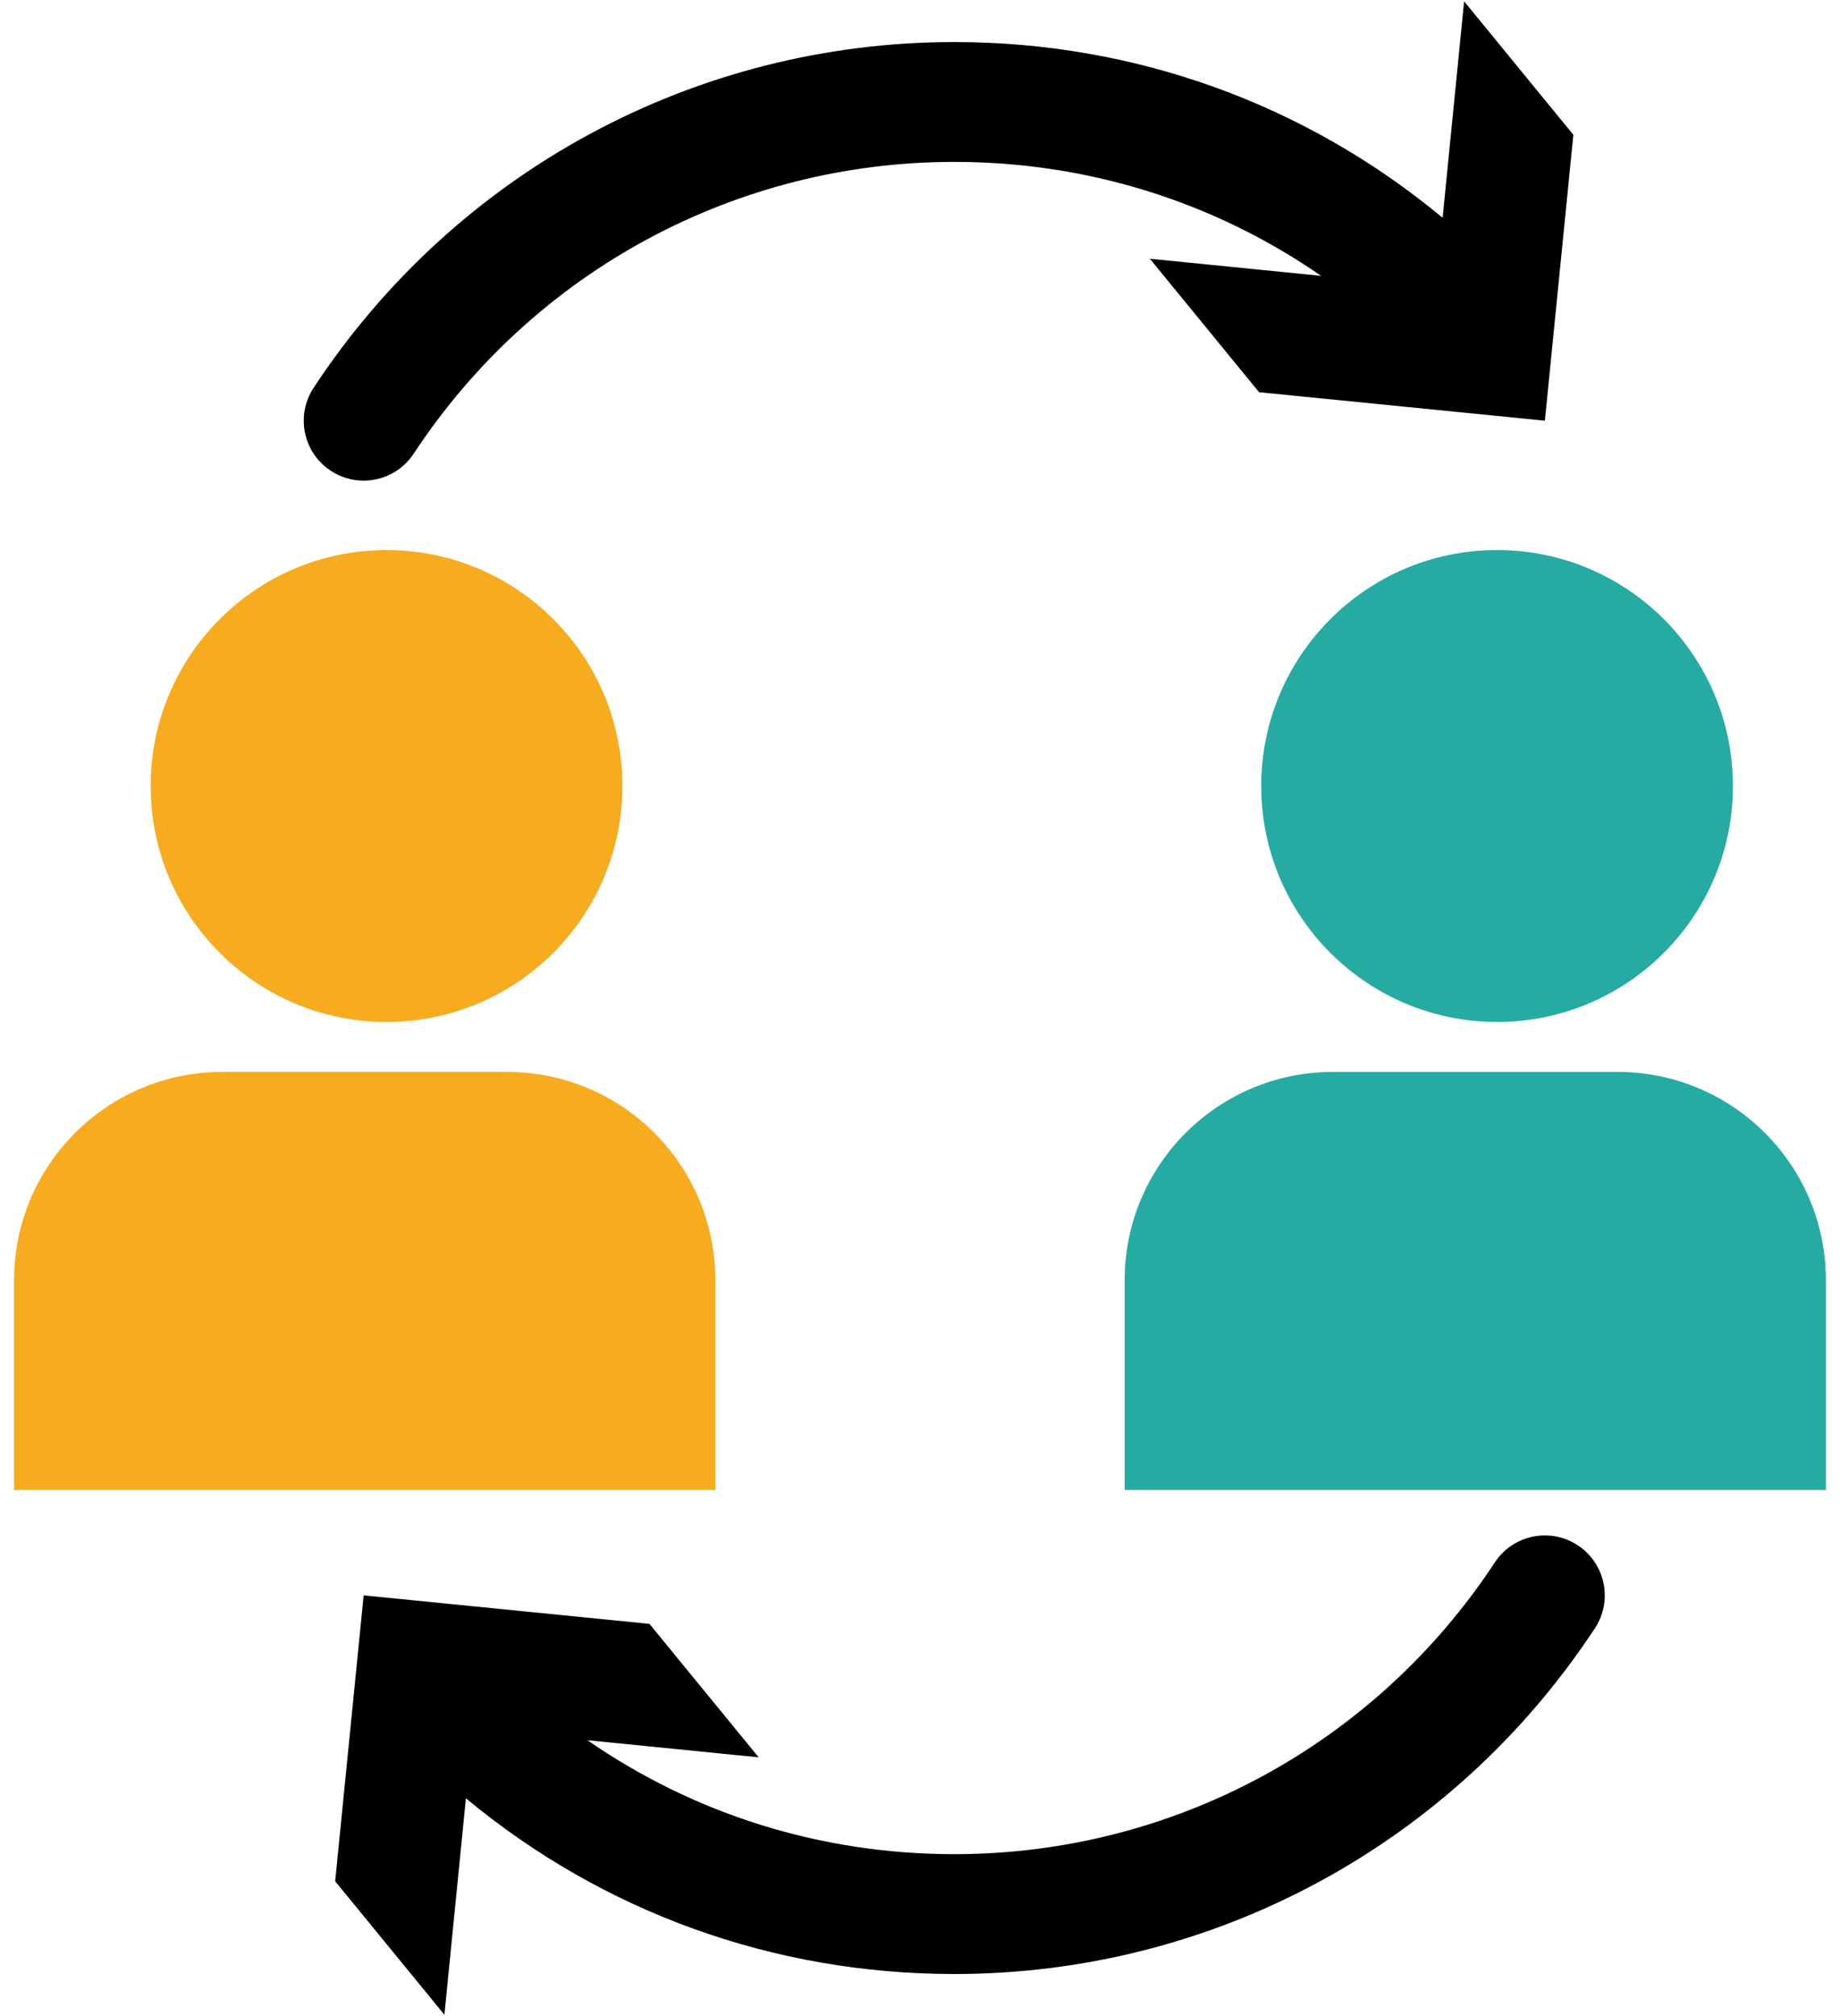
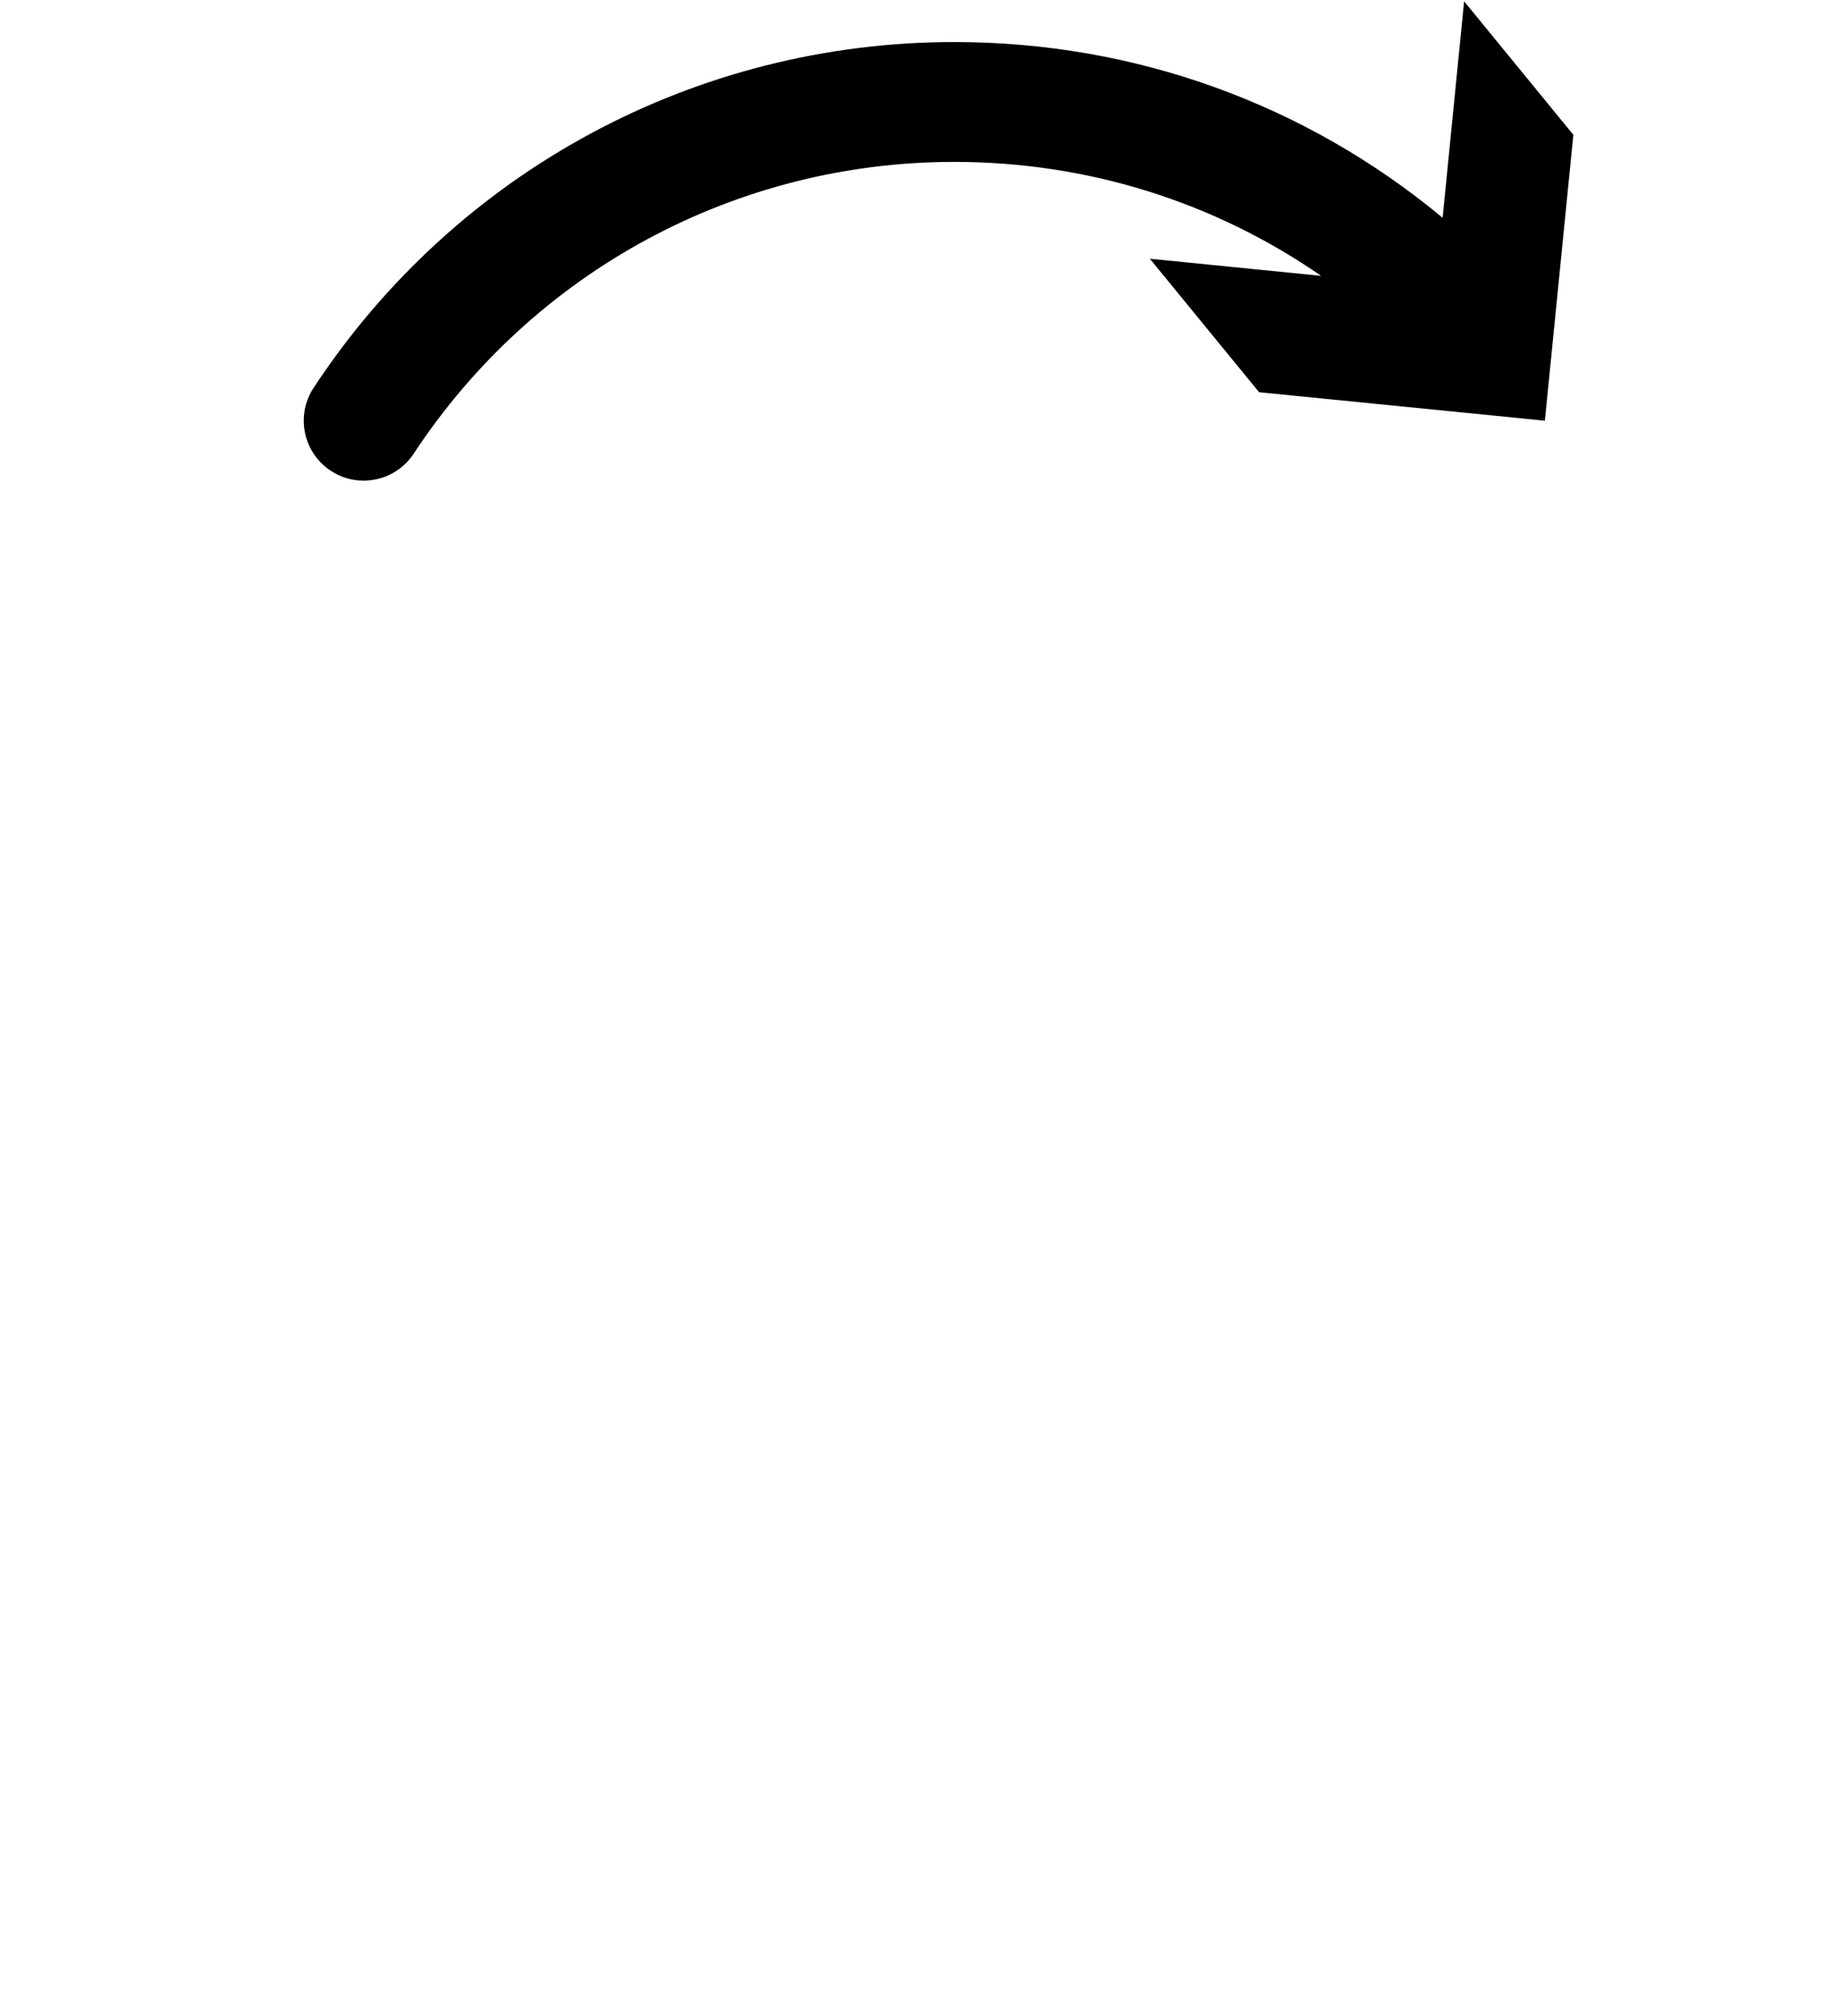
<svg xmlns="http://www.w3.org/2000/svg" width="84" height="92" viewBox="0 0 84 92" fill="none">
-   <path d="M32.657 67.993H0.643V58.421C0.643 53.172 4.898 48.916 10.148 48.916H23.152C28.402 48.916 32.657 53.172 32.657 58.421V67.993Z" fill="#F7AB1E" />
-   <path d="M17.645 46.635C23.592 46.635 28.413 41.815 28.413 35.868C28.413 29.921 23.592 25.101 17.645 25.101C11.699 25.101 6.878 29.921 6.878 35.868C6.878 41.815 11.699 46.635 17.645 46.635Z" fill="#F7AB1E" />
-   <path d="M83.357 67.993H51.343V58.421C51.343 53.172 55.598 48.916 60.848 48.916H73.852C79.102 48.916 83.357 53.172 83.357 58.421V67.993Z" fill="#26ABA3" />
-   <path d="M68.345 46.635C74.292 46.635 79.112 41.815 79.112 35.868C79.112 29.921 74.292 25.101 68.345 25.101C62.398 25.101 57.578 29.921 57.578 35.868C57.578 41.815 62.398 46.635 68.345 46.635Z" fill="#26ABA3" />
-   <path d="M72.03 70.518C70.769 69.687 69.073 70.036 68.243 71.298C62.754 79.635 53.528 84.612 43.564 84.612C37.486 84.612 31.703 82.793 26.818 79.412L34.635 80.193L29.648 74.102L16.602 72.802L15.301 85.848L20.288 91.94L21.27 82.062C27.526 87.256 35.316 90.081 43.564 90.081C55.373 90.081 66.306 84.183 72.81 74.305C73.641 73.044 73.291 71.348 72.03 70.518Z" fill="black" />
  <path d="M66.84 0.06L65.859 9.938C59.602 4.744 51.812 1.919 43.565 1.919C31.755 1.919 20.822 7.816 14.318 17.695C13.488 18.956 13.837 20.652 15.098 21.482C15.561 21.787 16.083 21.933 16.599 21.933C17.488 21.933 18.36 21.5 18.886 20.702C24.375 12.365 33.601 7.388 43.565 7.388C49.643 7.388 55.426 9.208 60.311 12.588L52.493 11.807L57.48 17.898L70.527 19.198L71.827 6.152L66.84 0.06Z" fill="black" />
</svg>